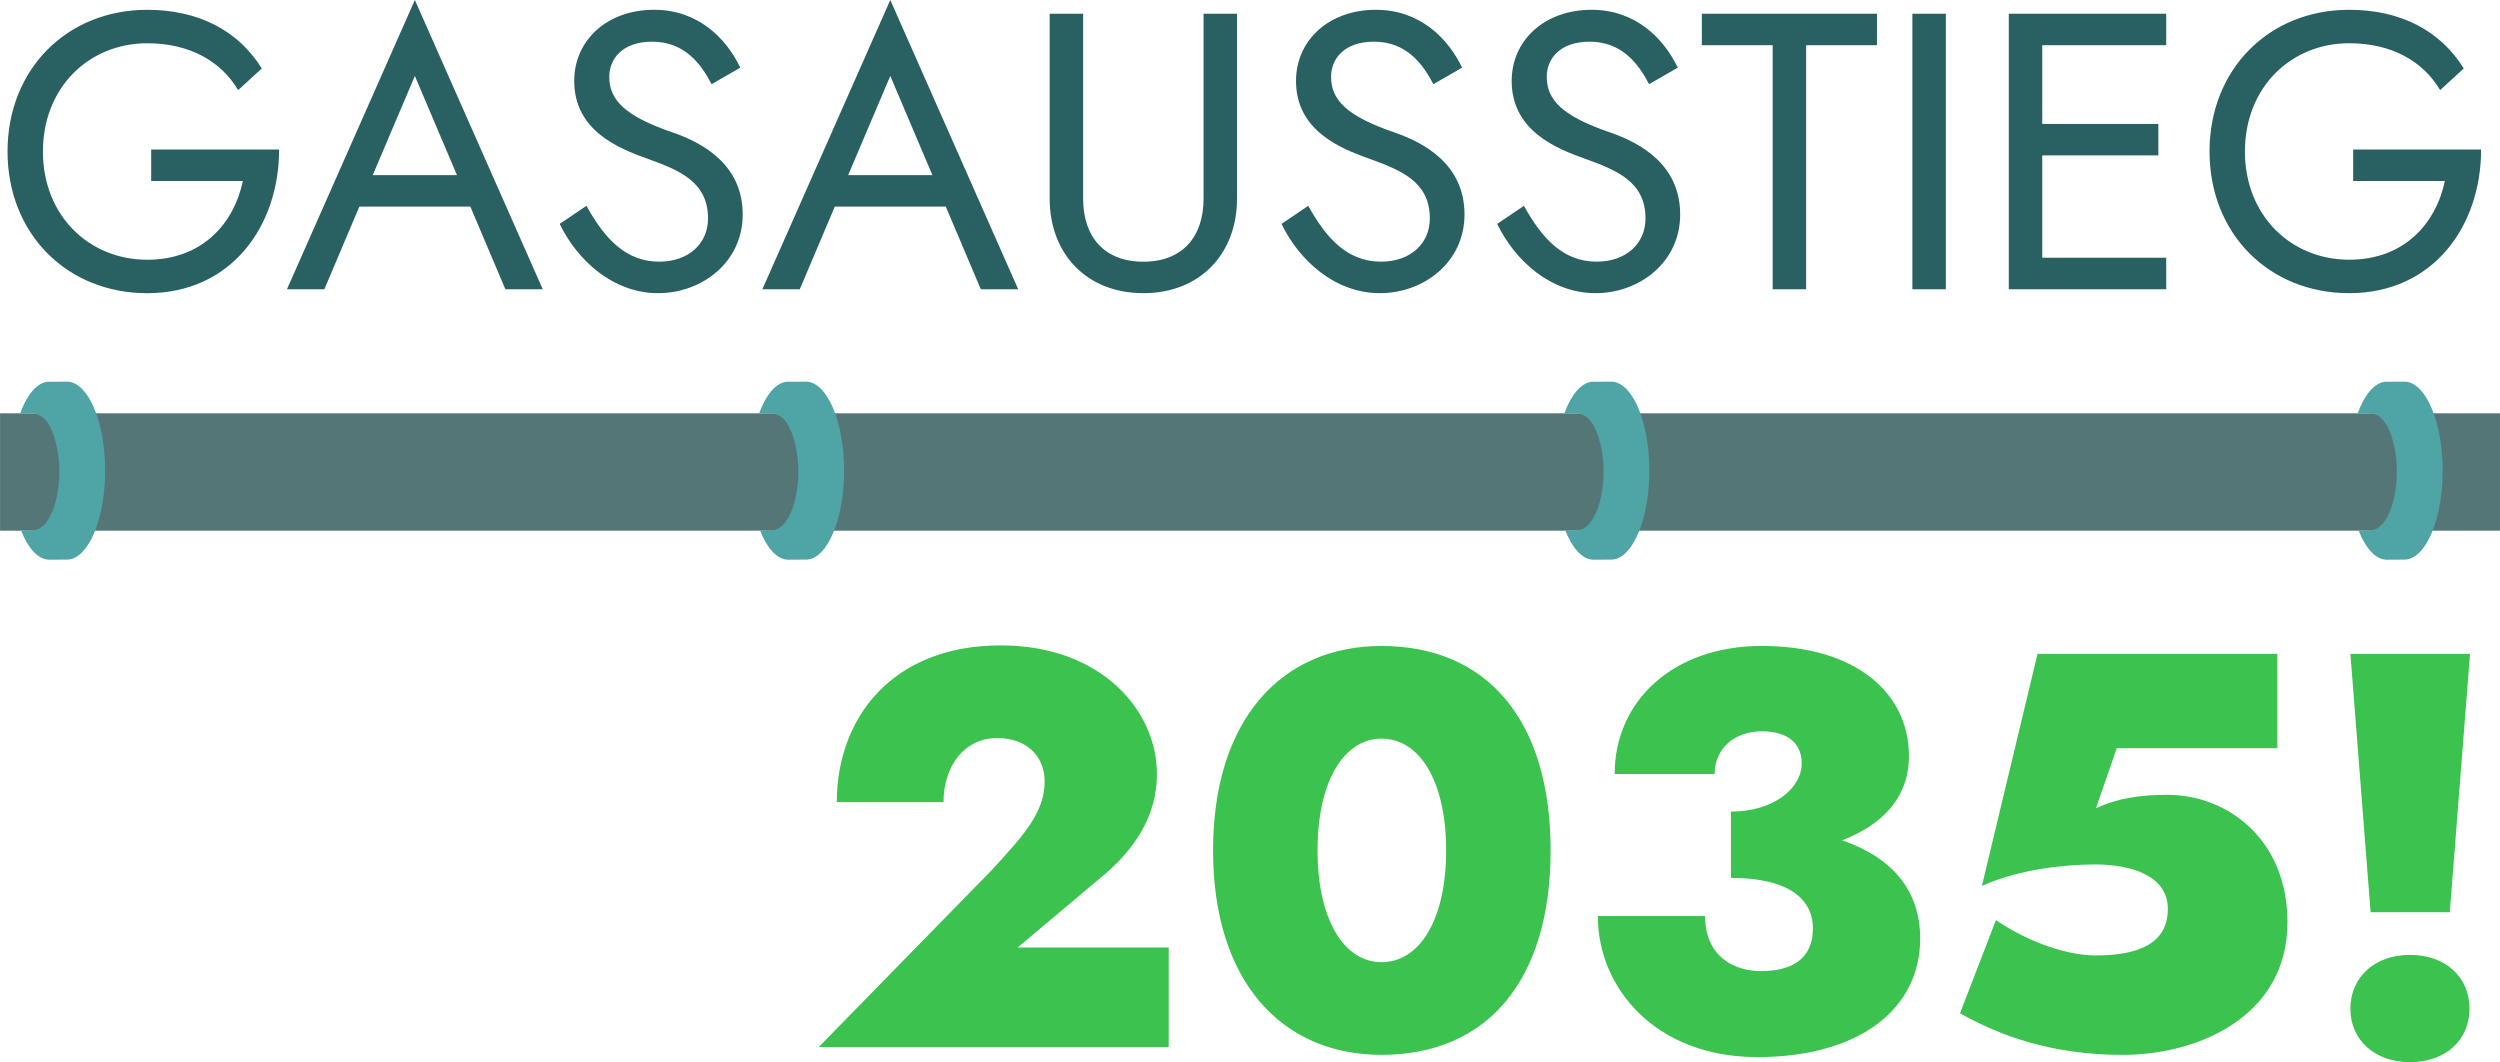
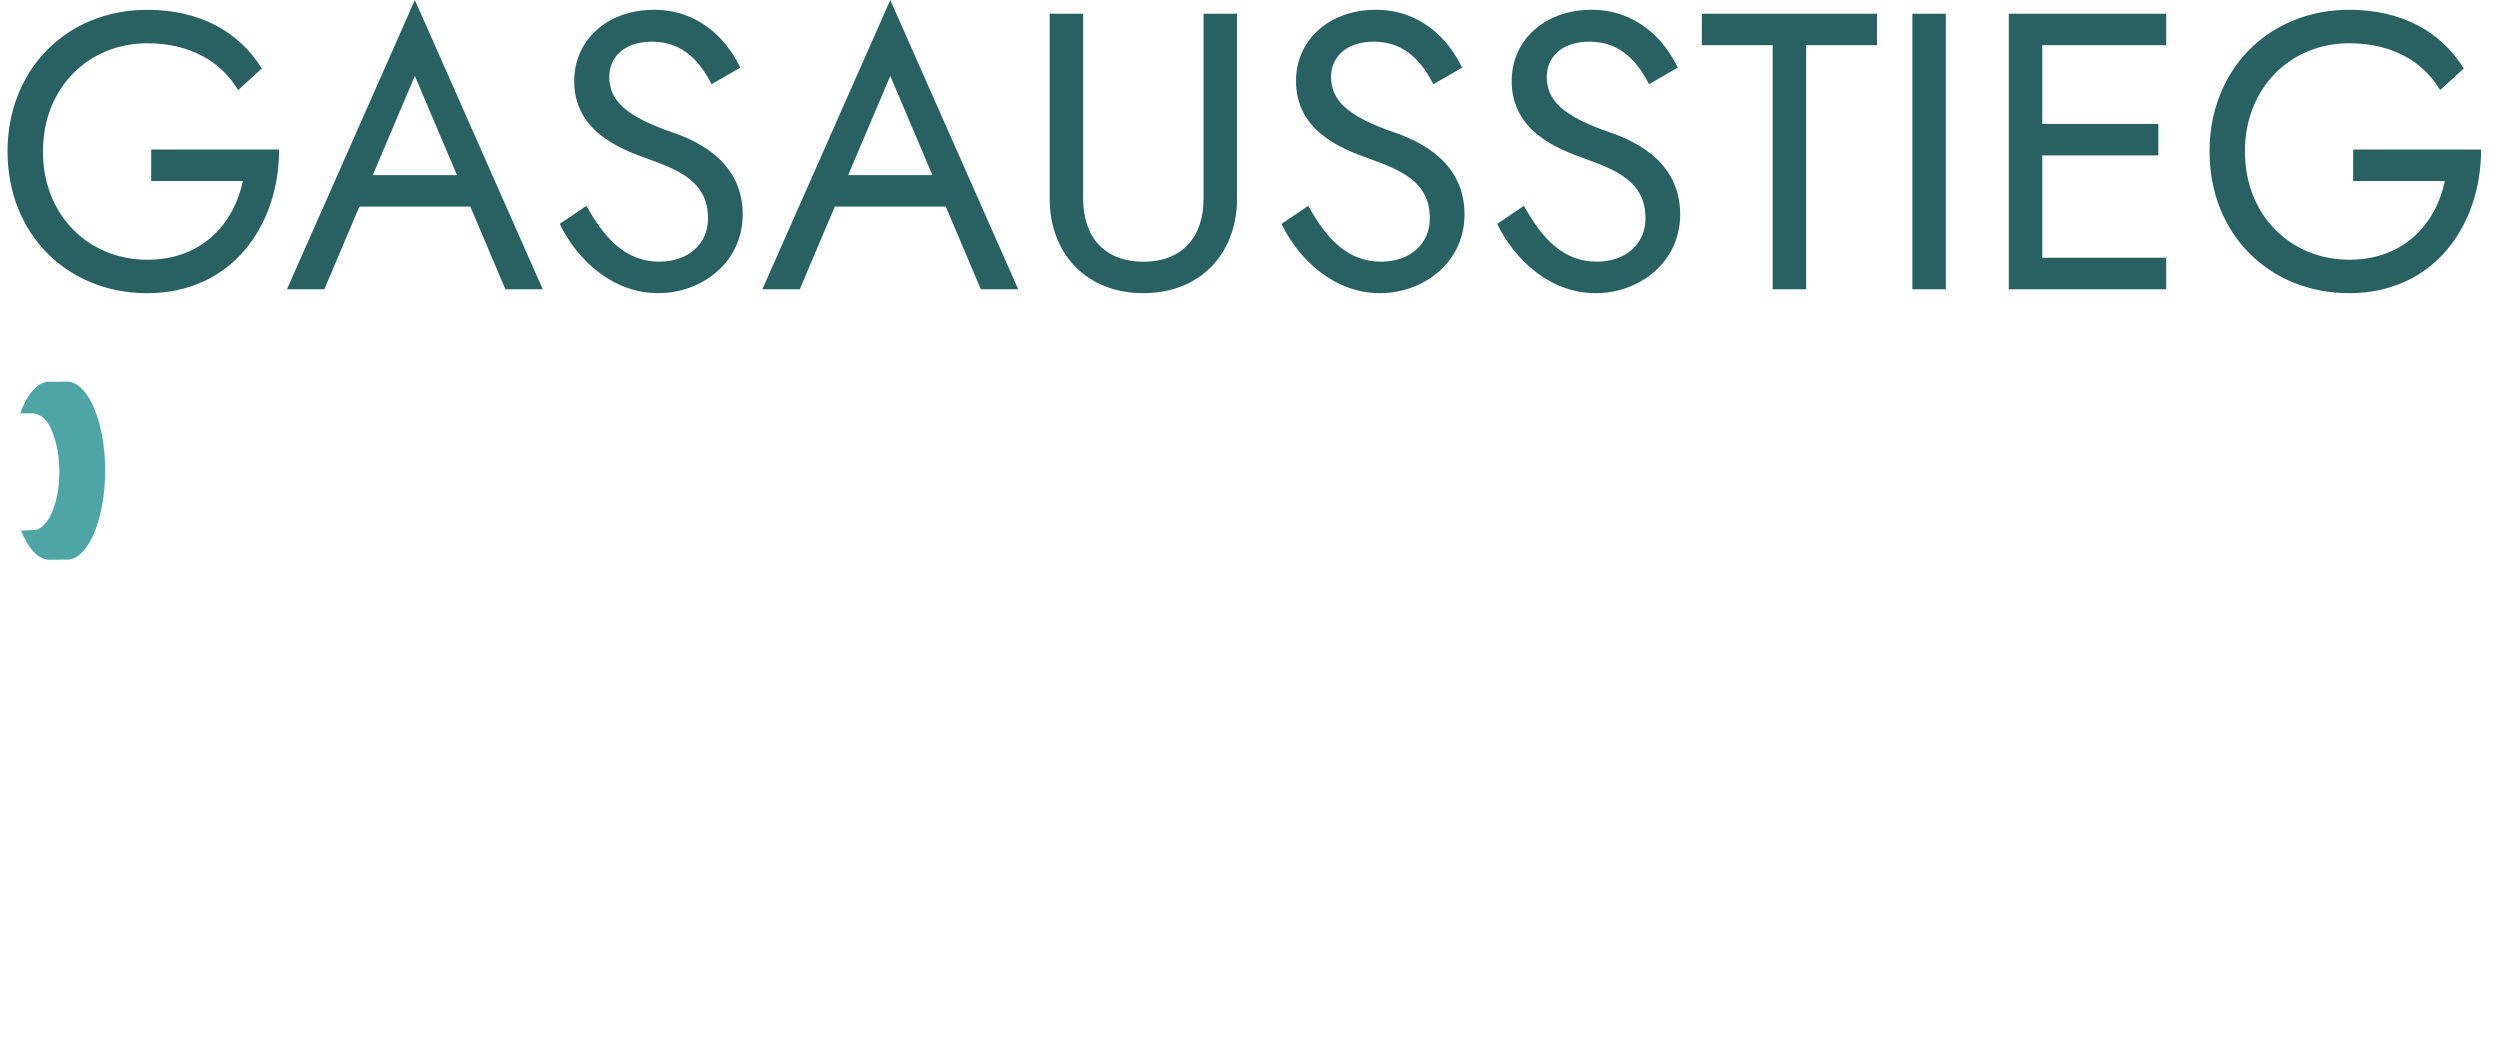
<svg xmlns="http://www.w3.org/2000/svg" width="105.51mm" height="44.827mm" version="1.1" viewBox="0 0 105.51 44.827">
  <g transform="translate(-33.247 -16.856)">
    <g transform="matrix(.26 0 0 .261 20.52 13.883)">
-       <rect x="48.96" y="78.224" width="405.88" height="18.98" fill="#547677" />
      <g fill="#4fa4a6">
        <path d="m59.966 73.108v5.17e-4l-3.294 0.01c-1.762 0.198-3.356 2.112-4.447 5.107l2.223-0.003s1.053 0.272 1.543 0.733l0.002-0.002c0.777 0.682 1.403 1.912 1.856 3.425 0.14 0.46 0.261 0.946 0.363 1.454 0.032 0.162 0.066 0.317 0.094 0.483 0.125 0.728 0.209 1.488 0.251 2.263 0.019 0.359 0.029 0.719 0.029 1.081-1.5e-5 1.388-0.137 2.759-0.402 4.015-0.127 0.599-0.281 1.167-0.461 1.694-0.191 0.563-0.407 1.08-0.651 1.53-0.722 1.35-1.624 2.124-2.563 2.205l-2.127 0.087c1.129 2.875 2.738 4.635 4.481 4.707 5.61e-4 2e-5 2.102-0.013 3.152-0.019v-2e-3c3.334-0.26 6.004-6.599 6.003-14.384-4.5e-4 -7.799-2.684-14.178-6.05-14.385z" />
-         <path d="m179.92 73.108v5.17e-4l-3.294 0.01c-1.762 0.198-3.356 2.112-4.447 5.107l2.223-0.003s1.053 0.272 1.543 0.733l2e-3 -0.002c0.777 0.682 1.403 1.912 1.856 3.425 0.14 0.46 0.261 0.946 0.363 1.454 0.032 0.162 0.066 0.317 0.093 0.483 0.125 0.728 0.209 1.488 0.251 2.263 0.019 0.359 0.029 0.719 0.029 1.081-1e-5 1.388-0.137 2.759-0.402 4.015-0.127 0.599-0.281 1.167-0.461 1.694-0.191 0.563-0.407 1.08-0.651 1.53-0.722 1.35-1.624 2.124-2.563 2.205l-2.127 0.087c1.129 2.875 2.738 4.635 4.481 4.707 5.6e-4 2e-5 2.102-0.013 3.152-0.019v-2e-3c3.334-0.26 6.004-6.599 6.003-14.384-4.5e-4 -7.799-2.684-14.178-6.05-14.385z" />
-         <path d="m310.63 73.108v5.17e-4l-3.294 0.01c-1.762 0.198-3.356 2.112-4.447 5.107l2.223-0.003s1.053 0.272 1.543 0.733l2e-3 -0.002c0.777 0.682 1.403 1.912 1.856 3.425 0.14 0.46 0.261 0.946 0.363 1.454 0.032 0.162 0.066 0.317 0.093 0.483 0.125 0.728 0.209 1.488 0.251 2.263 0.019 0.359 0.029 0.719 0.029 1.081-1e-5 1.388-0.137 2.759-0.402 4.015-0.127 0.599-0.281 1.167-0.461 1.694-0.191 0.563-0.407 1.08-0.651 1.53-0.722 1.35-1.624 2.124-2.563 2.205l-2.127 0.087c1.129 2.875 2.738 4.635 4.481 4.707 5.6e-4 2e-5 2.102-0.013 3.152-0.019v-2e-3c3.334-0.26 6.004-6.599 6.003-14.384-4.5e-4 -7.799-2.684-14.178-6.05-14.385z" />
-         <path d="m439.4 73.108v5.17e-4l-3.294 0.01c-1.762 0.198-3.356 2.112-4.447 5.107l2.223-0.003s1.053 0.272 1.543 0.733l2e-3 -0.002c0.777 0.682 1.403 1.912 1.856 3.425 0.14 0.46 0.261 0.946 0.363 1.454 0.032 0.162 0.066 0.317 0.093 0.483 0.125 0.728 0.209 1.488 0.251 2.263 0.019 0.359 0.029 0.719 0.029 1.081-1e-5 1.388-0.137 2.759-0.402 4.015-0.127 0.599-0.281 1.167-0.461 1.694-0.191 0.563-0.407 1.08-0.651 1.53-0.722 1.35-1.624 2.124-2.563 2.205l-2.127 0.087c1.129 2.875 2.738 4.635 4.481 4.707 5.6e-4 2e-5 2.102-0.013 3.152-0.019v-2e-3c3.334-0.26 6.004-6.599 6.003-14.384-4.5e-4 -7.799-2.684-14.178-6.05-14.385z" />
      </g>
    </g>
-     <path d="m67.803 61.043h14.768v-4.196h-6.376l3.437-2.892c1.47-1.185 2.442-2.631 2.442-4.433 0-2.679-2.347-5.428-6.59-5.428-4.599 0-6.921 3.082-6.921 6.613h4.504c0-1.541 0.901-2.702 2.252-2.702 1.375 0 2.015 0.877 2.015 1.825 0 1.304-0.853 2.252-2.252 3.769zm16.64-8.296c0 5.523 2.892 8.628 7.111 8.628 4.433 0 7.135-3.105 7.135-8.628 0-5.523-2.702-8.628-7.135-8.628-4.219 0-7.111 3.105-7.111 8.628zm4.409 0c0-2.916 1.114-4.717 2.702-4.717 1.612 0 2.726 1.802 2.726 4.717 0 2.916-1.114 4.717-2.726 4.717-1.588 0-2.702-1.802-2.702-4.717zm18.536 8.723c4.409 0 6.898-2.086 6.898-5.002 0-2.086-1.233-3.437-3.295-4.148 1.73-0.664 2.821-1.825 2.821-3.556 0-2.631-2.204-4.646-6.21-4.646-3.769 0-6.21 2.347-6.21 5.404h4.219c0-1.067 0.83-1.802 1.991-1.802 1.138 0 1.683 0.545 1.683 1.351 0 1.09-1.233 2.038-2.987 2.038v2.797c2.513 0 3.461 0.948 3.461 2.133 0 1.327-0.948 1.802-2.181 1.802-1.209 0-2.37-0.664-2.37-2.323h-4.527c0 3.058 2.465 5.95 6.708 5.95zm22.4-5.689c0-3.485-2.513-5.381-5.073-5.381-1.114 0-2.11 0.142-3.01 0.569l0.877-2.536h6.779v-3.982h-10.122l-2.347 9.79c1.683-0.735 3.579-0.901 4.788-0.901 1.47 0 3.058 0.45 3.058 1.873s-1.161 1.967-3.058 1.967c-1.067 0-2.702-0.474-4.196-1.493l-1.517 3.935c1.659 0.924 3.816 1.754 6.874 1.754 3.2 0 6.945-1.636 6.945-5.594zm2.655-11.33 0.853 10.904h3.342l0.853-10.904zm0 14.981c0 1.327 1.043 2.252 2.513 2.252 1.493 0 2.513-0.924 2.513-2.252 0-1.351-1.019-2.276-2.513-2.276-1.47 0-2.513 0.924-2.513 2.276z" fill="#3cc24e" stroke-linecap="square" stroke-linejoin="bevel" stroke-miterlimit="1.4" stroke-width="22.574" aria-label="2035!" />
    <path d="m39.627 24.496h3.87c-0.382 1.81-1.727 3.322-4.036 3.322-2.458 0-4.402-1.86-4.402-4.568s1.943-4.568 4.402-4.568c1.777 0 3.106 0.747 3.837 1.977l0.997-0.914c-0.997-1.611-2.691-2.475-4.833-2.475-3.389 0-5.897 2.508-5.897 5.98s2.508 5.98 5.897 5.98c3.555 0 5.564-2.84 5.564-6.063h-5.398zm14.949 4.568h1.578l-5.398-12.208-5.398 12.208h1.578l1.478-3.488h4.684zm-3.82-9.003 1.777 4.186h-3.555zm7.242 5.481-1.129 0.764c0.747 1.545 2.259 2.923 4.152 2.923 1.844 0 3.571-1.296 3.571-3.322 0-2.11-1.694-3.023-2.94-3.455-2.043-0.698-2.691-1.379-2.691-2.359 0-0.747 0.548-1.478 1.81-1.478 1.362 0 2.06 0.93 2.508 1.794l1.212-0.698c-0.581-1.212-1.761-2.442-3.638-2.442-1.977 0-3.372 1.279-3.372 3.006 0 2.11 1.91 2.857 3.073 3.272 1.329 0.482 2.575 0.963 2.575 2.525 0 1.063-0.814 1.827-2.06 1.827-1.395 0-2.292-0.947-3.073-2.359zm16.643 3.521h1.578l-5.398-12.208-5.398 12.208h1.578l1.478-3.488h4.684zm-3.82-9.003 1.777 4.186h-3.555zm6.727-2.624v7.807c0 2.309 1.545 3.986 3.953 3.986 2.409 0 3.953-1.678 3.953-3.986v-7.807h-1.412v7.807c0 1.595-0.88 2.658-2.541 2.658s-2.541-1.063-2.541-2.658v-7.807zm10.913 8.106-1.129 0.764c0.747 1.545 2.259 2.923 4.152 2.923 1.844 0 3.571-1.296 3.571-3.322 0-2.11-1.694-3.023-2.94-3.455-2.043-0.698-2.691-1.379-2.691-2.359 0-0.747 0.548-1.478 1.81-1.478 1.362 0 2.06 0.93 2.508 1.794l1.212-0.698c-0.581-1.212-1.761-2.442-3.638-2.442-1.977 0-3.372 1.279-3.372 3.006 0 2.11 1.91 2.857 3.073 3.272 1.329 0.482 2.575 0.963 2.575 2.525 0 1.063-0.814 1.827-2.06 1.827-1.395 0-2.292-0.947-3.073-2.359zm9.102 0-1.129 0.764c0.747 1.545 2.259 2.923 4.152 2.923 1.844 0 3.571-1.296 3.571-3.322 0-2.11-1.694-3.023-2.94-3.455-2.043-0.698-2.691-1.379-2.691-2.359 0-0.747 0.548-1.478 1.81-1.478 1.362 0 2.06 0.93 2.508 1.794l1.212-0.698c-0.581-1.212-1.761-2.442-3.638-2.442-1.977 0-3.372 1.279-3.372 3.006 0 2.11 1.91 2.857 3.073 3.272 1.329 0.482 2.575 0.963 2.575 2.525 0 1.063-0.814 1.827-2.06 1.827-1.395 0-2.292-0.947-3.073-2.359zm7.508-6.777h2.99v10.298h1.412v-10.298h2.99v-1.329h-7.391zm8.886-1.329v11.627h1.412v-11.627zm4.069 0v11.627h6.644v-1.329h-5.232v-4.319h4.9v-1.329h-4.9v-3.322h5.232v-1.329zm14.534 7.059h3.87c-0.382 1.81-1.727 3.322-4.036 3.322-2.458 0-4.402-1.86-4.402-4.568s1.943-4.568 4.402-4.568c1.777 0 3.106 0.747 3.837 1.977l0.997-0.914c-0.997-1.611-2.691-2.475-4.833-2.475-3.389 0-5.897 2.508-5.897 5.98s2.508 5.98 5.897 5.98c3.555 0 5.564-2.84 5.564-6.063h-5.398z" fill="#296061" stroke-linecap="square" stroke-linejoin="bevel" stroke-miterlimit="1.4" stroke-width="15.818" aria-label="GASAUSSTIEG" />
  </g>
</svg>